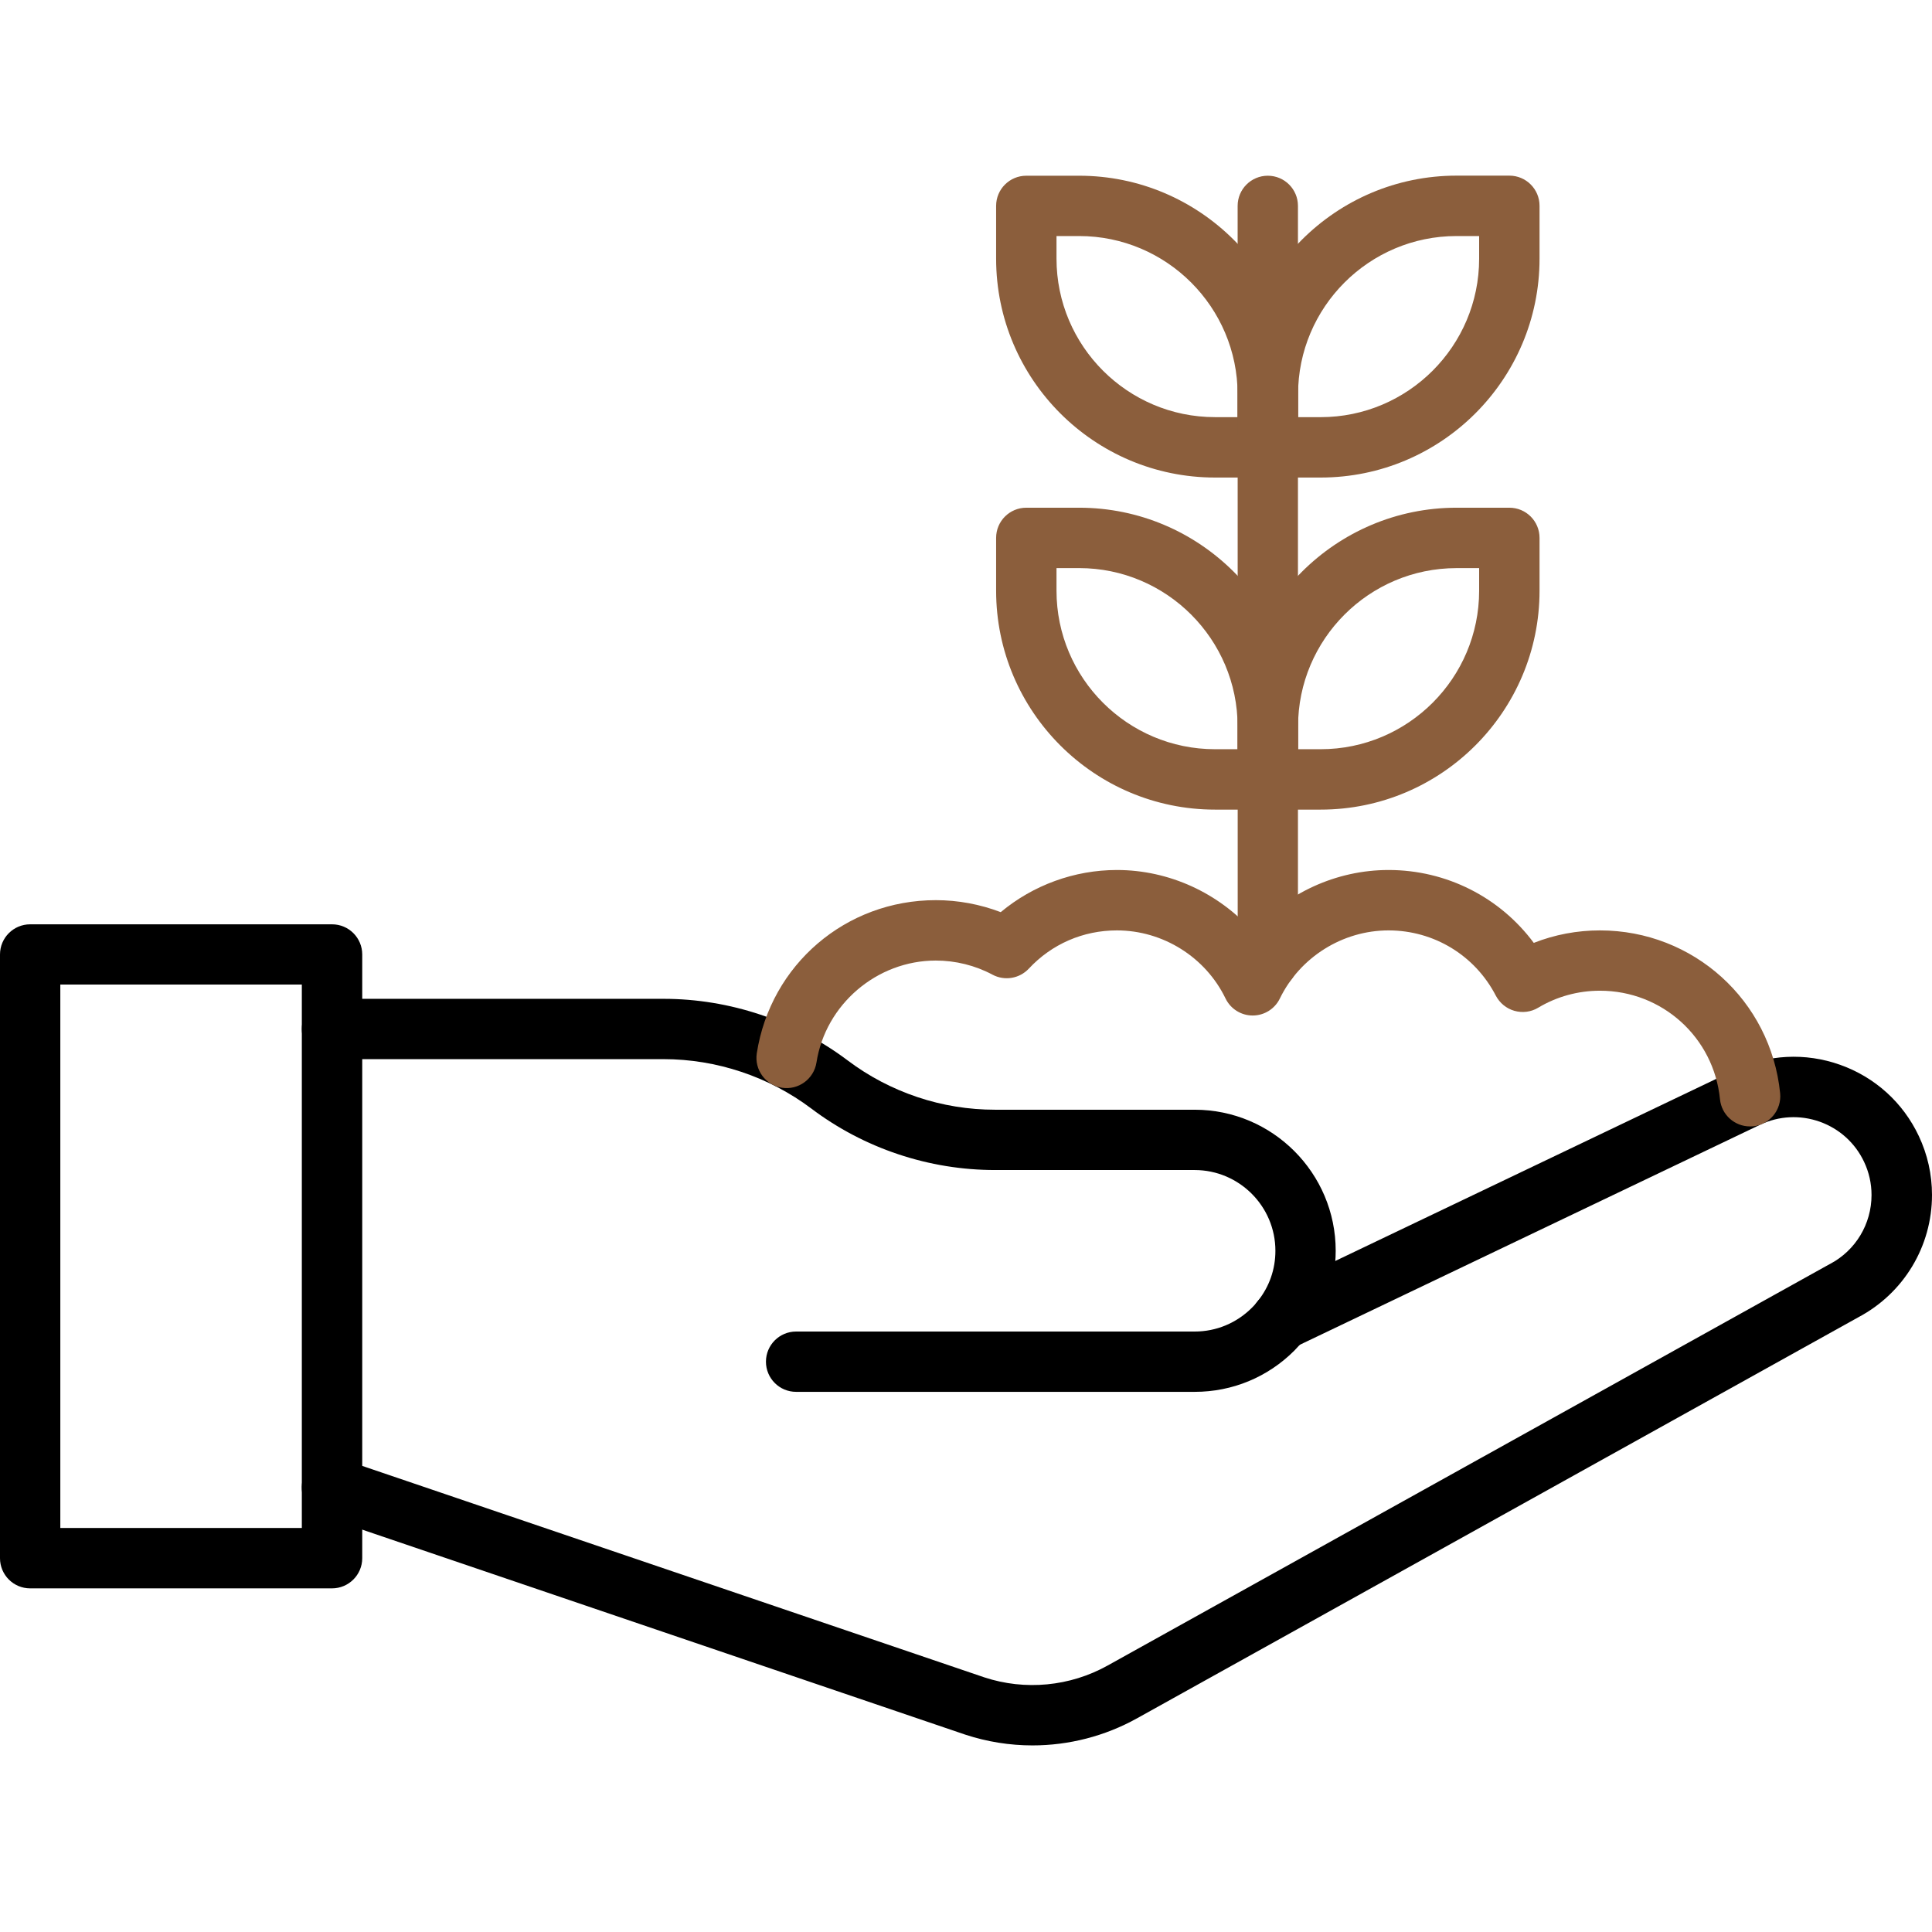
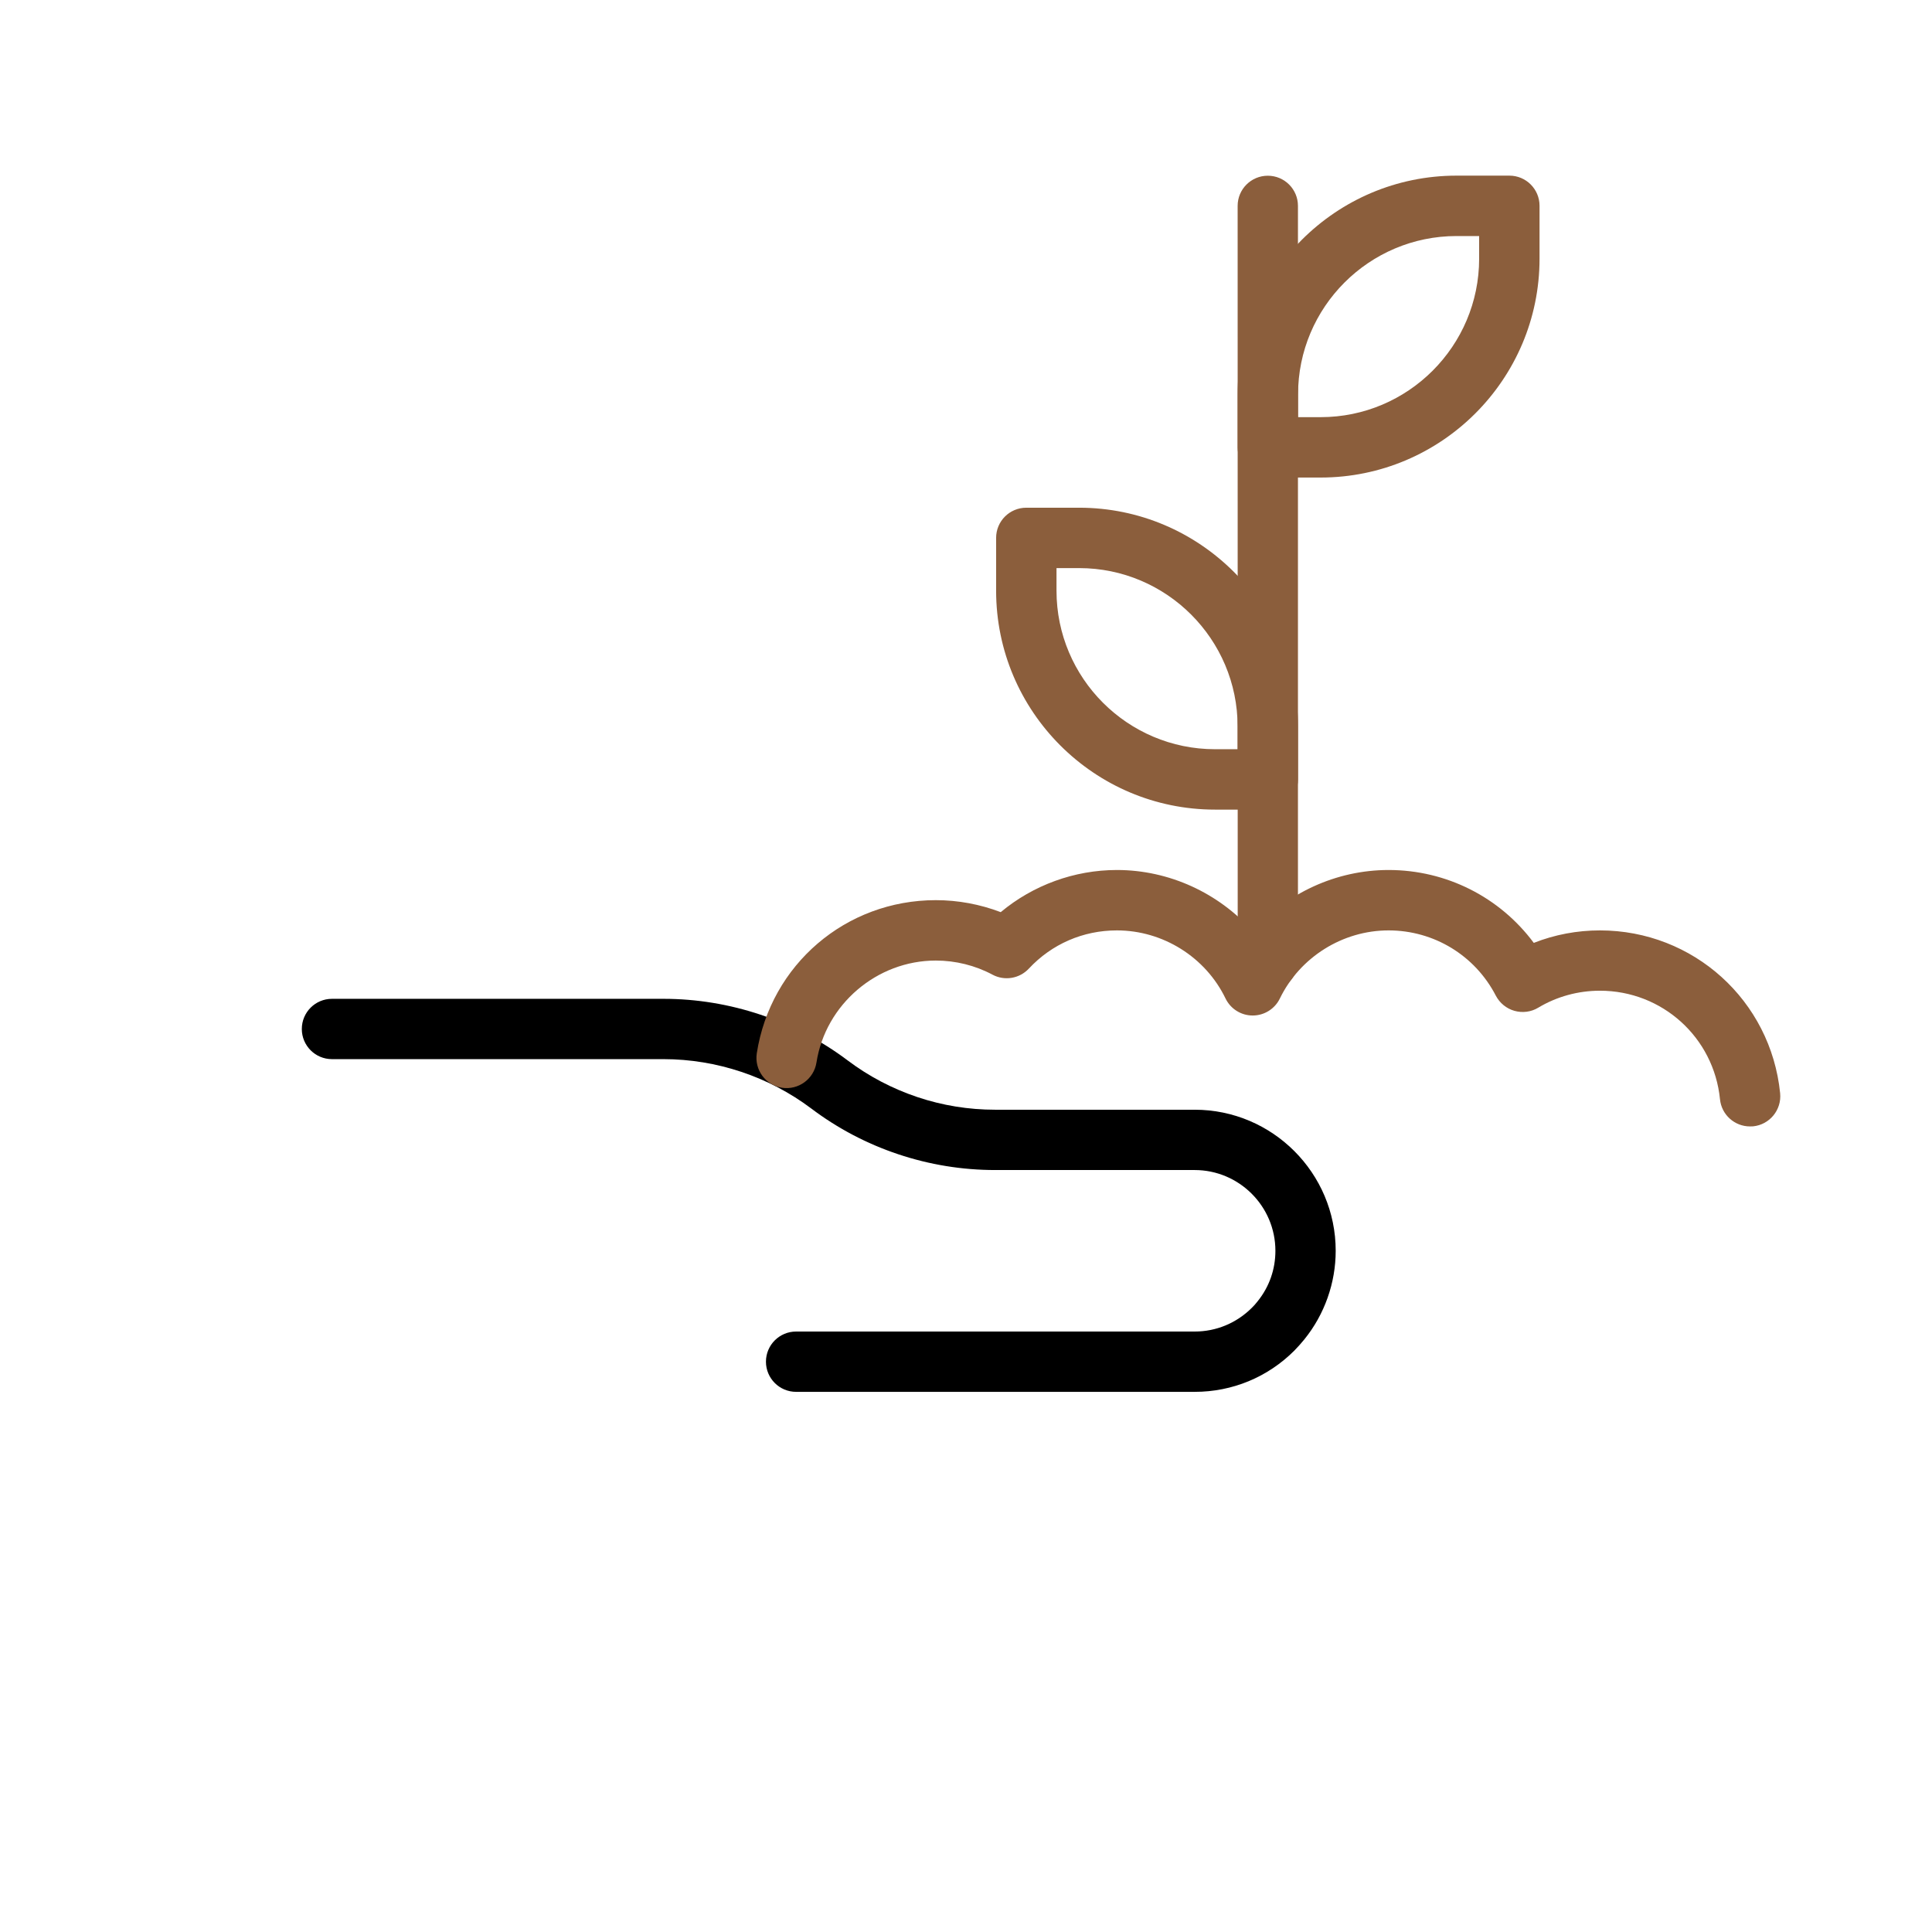
<svg xmlns="http://www.w3.org/2000/svg" width="110" height="110" viewBox="0 0 110 110" fill="none">
  <g clip-path="url(#clip0_3496_1205)">
-     <path d="M18.902 90.435H1.717C0.766 90.435 0 89.664 0 88.718V54.344C0 53.393 0.771 52.627 1.717 52.627H18.907C19.857 52.627 20.624 53.398 20.624 54.344V88.718C20.624 89.664 19.853 90.435 18.902 90.435ZM3.434 86.996H17.185V56.056H3.434V86.996Z" fill="black" />
    <path d="M68.023 79.246H45.327C44.376 79.246 43.61 78.475 43.61 77.529C43.61 76.578 44.381 75.812 45.327 75.812H68.023C69.246 75.812 70.4 75.332 71.272 74.464C71.388 74.349 71.494 74.233 71.582 74.118C71.596 74.104 71.605 74.086 71.619 74.072C72.274 73.25 72.616 72.263 72.616 71.215C72.616 68.681 70.552 66.617 68.018 66.617H56.663C54.78 66.617 52.92 66.313 51.138 65.717C49.356 65.122 47.69 64.245 46.19 63.114C43.781 61.3 40.794 60.303 37.78 60.303H18.901C17.95 60.303 17.184 59.532 17.184 58.586C17.184 57.635 17.954 56.869 18.901 56.869H37.783C41.536 56.869 45.252 58.11 48.257 60.372C49.462 61.281 50.8 61.983 52.231 62.463C53.662 62.943 55.153 63.183 56.662 63.183H68.017C72.448 63.183 76.049 66.788 76.049 71.215C76.049 73.043 75.416 74.838 74.263 76.26C74.258 76.269 74.249 76.274 74.244 76.283C74.078 76.486 73.893 76.694 73.695 76.897C72.181 78.411 70.165 79.246 68.023 79.246Z" fill="black" />
-     <path d="M58.783 99.376C57.495 99.376 56.203 99.172 54.956 98.762L18.349 86.318C17.449 86.013 16.968 85.034 17.273 84.139C17.578 83.239 18.556 82.759 19.452 83.064L56.047 95.503C58.359 96.264 60.921 96.024 63.063 94.829L104.152 71.985C104.166 71.981 104.175 71.971 104.189 71.967C105.652 71.196 106.557 69.691 106.557 68.039C106.557 67.383 106.414 66.746 106.133 66.151C105.625 65.075 104.729 64.267 103.612 63.866C102.491 63.469 101.281 63.529 100.21 64.041L73.711 76.707C73.041 77.049 72.201 76.92 71.67 76.343C71.029 75.646 71.07 74.561 71.767 73.915C71.892 73.799 72.04 73.698 72.197 73.624L98.733 60.94C100.639 60.031 102.786 59.92 104.771 60.626C106.755 61.333 108.348 62.773 109.248 64.679C109.746 65.736 110 66.867 110 68.035C110 70.961 108.394 73.624 105.814 74.995L64.737 97.834C62.905 98.854 60.846 99.376 58.783 99.376Z" fill="black" />
    <path d="M99.637 64.134C98.765 64.134 98.017 63.474 97.929 62.588C97.579 59.066 94.638 56.407 91.093 56.407C89.852 56.407 88.638 56.739 87.576 57.376C87.17 57.621 86.68 57.681 86.223 57.552C85.766 57.422 85.388 57.109 85.166 56.689C83.98 54.395 81.64 52.973 79.06 52.973C76.442 52.973 74.015 54.496 72.87 56.85C72.584 57.441 71.984 57.819 71.323 57.819C70.663 57.819 70.063 57.441 69.777 56.85C68.637 54.491 66.209 52.973 63.592 52.973C61.667 52.973 59.885 53.748 58.575 55.152C58.044 55.719 57.194 55.862 56.507 55.493C55.523 54.967 54.406 54.69 53.28 54.69C49.924 54.69 47.002 57.187 46.486 60.497C46.338 61.434 45.461 62.075 44.524 61.932C43.587 61.785 42.945 60.907 43.088 59.971C43.873 54.916 48.161 51.251 53.28 51.251C54.549 51.251 55.805 51.487 56.977 51.934C58.819 50.397 61.169 49.534 63.592 49.534C66.574 49.534 69.394 50.85 71.328 53.033C73.257 50.849 76.078 49.534 79.06 49.534C82.36 49.534 85.402 51.09 87.327 53.684C88.522 53.213 89.796 52.973 91.093 52.973C96.411 52.973 100.823 56.961 101.354 62.246C101.446 63.192 100.759 64.032 99.817 64.129C99.752 64.129 99.697 64.134 99.637 64.134Z" fill="#8B5E3C" />
    <path d="M72.187 46.096H69.178C62.305 46.096 56.715 40.506 56.715 33.633V30.624C56.715 29.673 57.486 28.907 58.432 28.907H61.441C68.314 28.907 73.904 34.496 73.904 41.369V44.379C73.904 45.325 73.133 46.096 72.187 46.096ZM60.153 32.345V33.633C60.153 38.609 64.201 42.657 69.177 42.657H70.465V41.369C70.465 36.393 66.417 32.345 61.441 32.345H60.153Z" fill="#8B5E3C" />
-     <path d="M75.192 46.096H72.183C71.232 46.096 70.466 45.325 70.466 44.379V41.369C70.466 34.496 76.056 28.907 82.929 28.907H85.938C86.889 28.907 87.655 29.677 87.655 30.624V33.633C87.655 40.506 82.066 46.096 75.192 46.096ZM73.905 42.657H75.192C80.168 42.657 84.216 38.609 84.216 33.633V32.346H82.929C77.953 32.346 73.905 36.394 73.905 41.369V42.657Z" fill="#8B5E3C" />
-     <path d="M72.187 27.189H69.178C62.305 27.189 56.715 21.6 56.715 14.727V11.722C56.715 10.771 57.486 10.005 58.432 10.005H61.441C68.314 10.005 73.904 15.595 73.904 22.468V25.477C73.904 26.419 73.133 27.189 72.187 27.189ZM60.153 13.439V14.726C60.153 19.702 64.201 23.75 69.177 23.75H70.465V22.463C70.465 17.487 66.417 13.439 61.441 13.439H60.153Z" fill="#8B5E3C" />
    <path d="M75.192 27.189H72.183C71.232 27.189 70.466 26.419 70.466 25.473V22.463C70.466 15.59 76.056 10 82.929 10H85.938C86.889 10 87.655 10.771 87.655 11.717V14.727C87.655 21.6 82.066 27.189 75.192 27.189ZM73.905 23.751H75.192C80.168 23.751 84.216 19.703 84.216 14.727V13.439H82.929C77.953 13.439 73.905 17.487 73.905 22.463V23.751Z" fill="#8B5E3C" />
    <path d="M72.188 56.412C71.237 56.412 70.47 55.641 70.47 54.695L70.466 11.722C70.466 10.771 71.237 10.005 72.183 10.005C73.134 10.005 73.9 10.775 73.9 11.722V54.695C73.905 55.646 73.134 56.412 72.188 56.412Z" fill="#8B5E3C" />
  </g>
  <defs>
    <clipPath id="clip0_3496_1205">
      <rect width="110" height="110" fill="white" />
    </clipPath>
  </defs>
</svg>